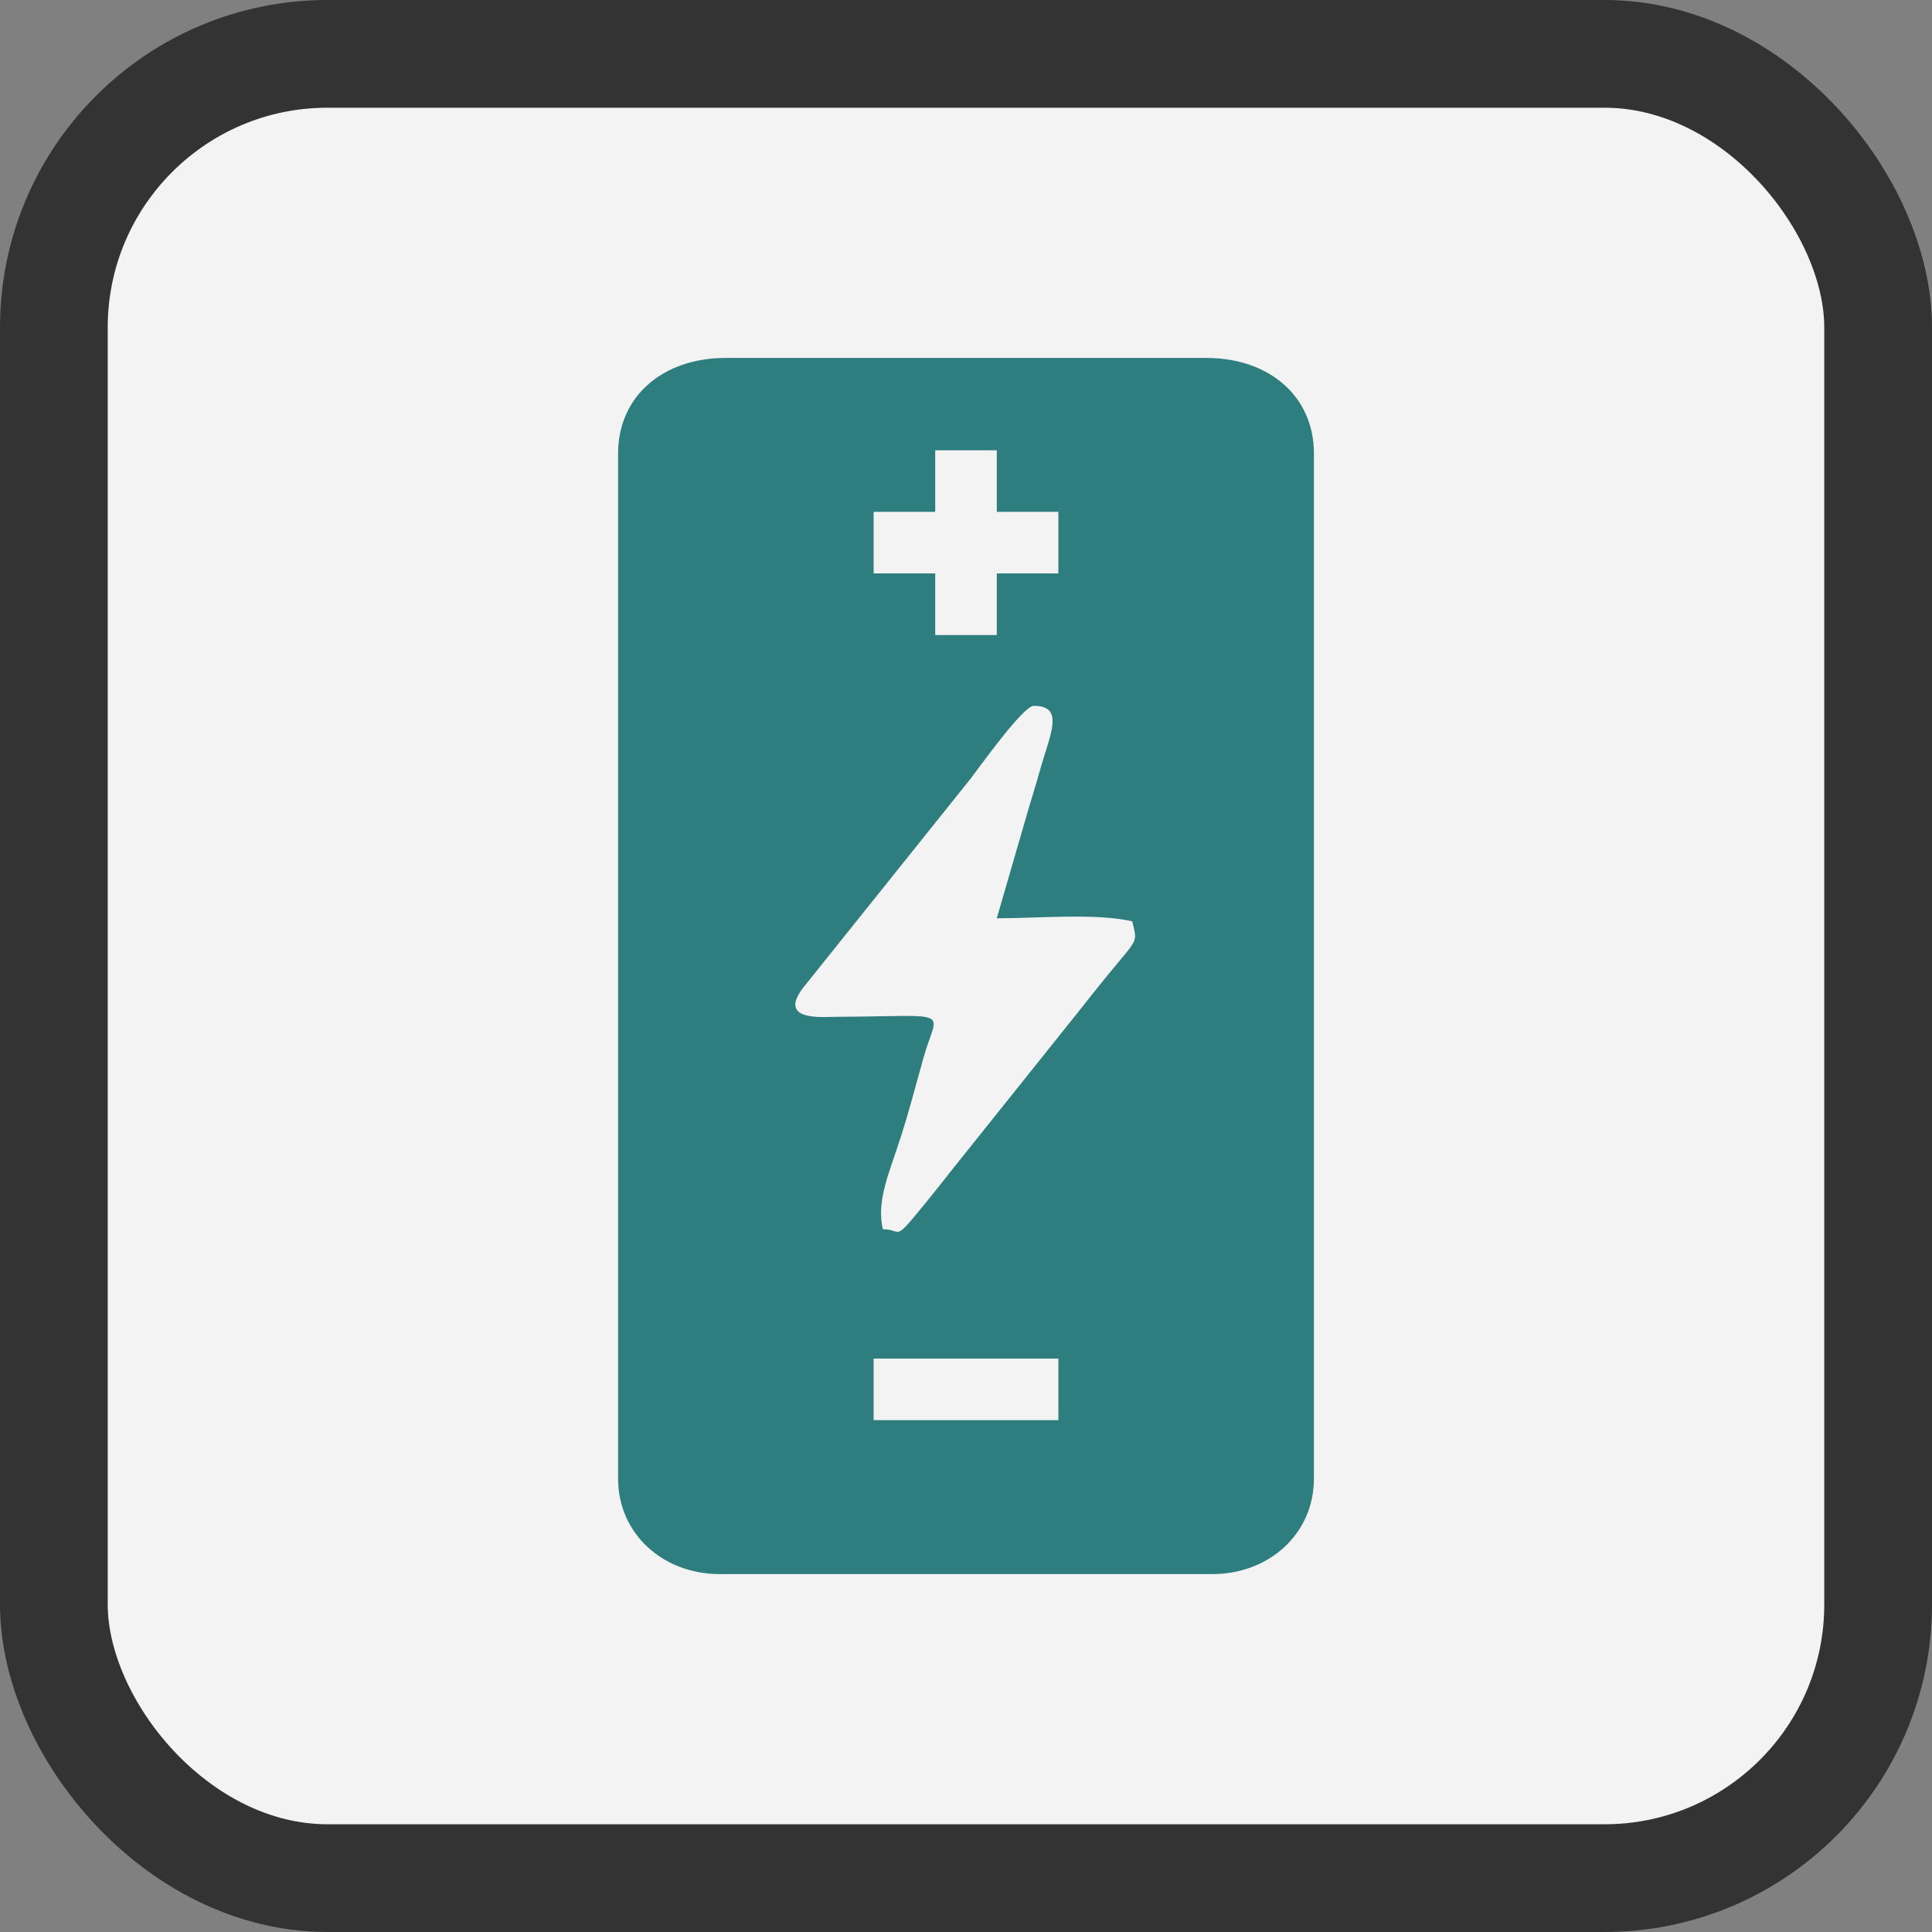
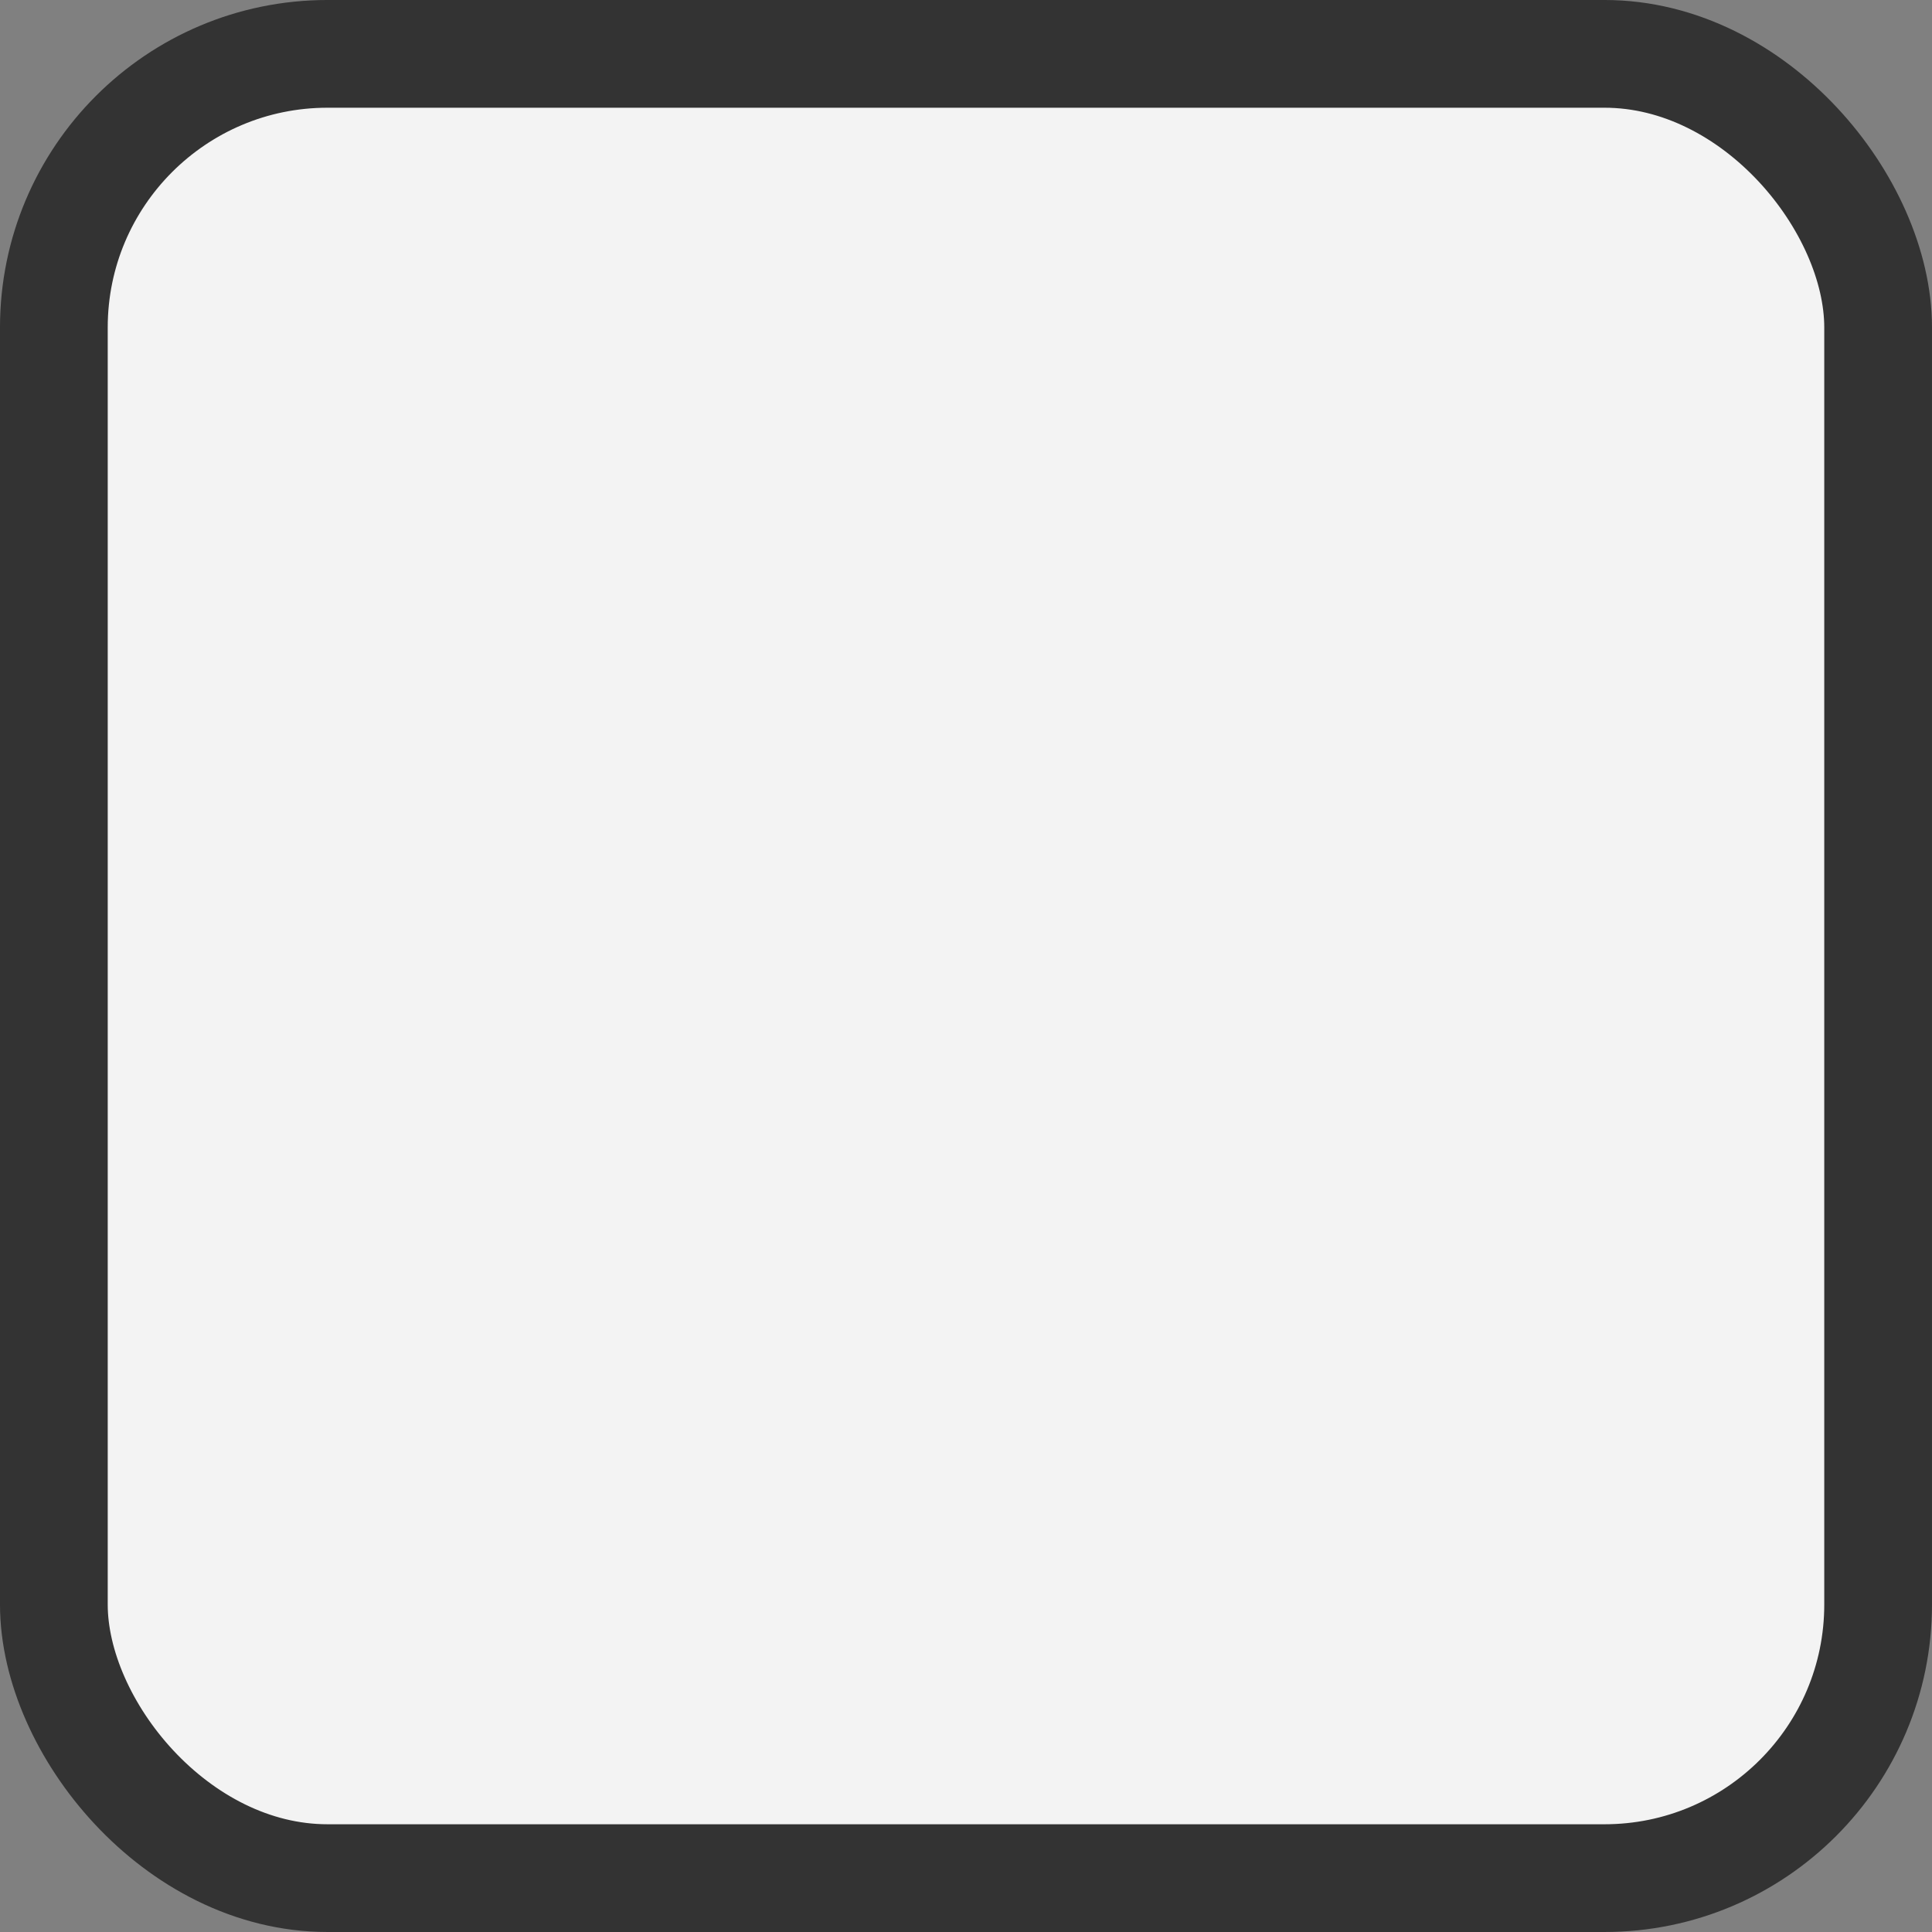
<svg xmlns="http://www.w3.org/2000/svg" xml:space="preserve" width="159px" height="159px" version="1.1" style="shape-rendering:geometricPrecision; text-rendering:geometricPrecision; image-rendering:optimizeQuality; fill-rule:evenodd; clip-rule:evenodd" viewBox="0 0 3703.76 3703.76">
  <rect x="0" y="0" width="3703.76" height="3703.76" fill="#808080" stroke="none" />
  <defs>
    <style type="text/css">
   
    .str0 {stroke:#333333;stroke-width:206.53;stroke-miterlimit:22.926}
    .fil1 {fill:#2F7E7F}
    .fil0 {fill:#F3F3F3}
   
  </style>
  </defs>
  <g id="Plan_x0020_1">
    <rect class="fil0 str0" x="103.25" y="103.25" width="3497.23" height="3497.23" rx="524.59" ry="524.59" />
-     <path class="fil1" d="M1674.81 2604.44l354.13 0 0 118.06 -354.13 0 0 -118.06zm236.08 -844.04c80.47,0 190.59,-10.22 259.73,5.89 9.86,42.36 12.67,30.02 -48.57,104.89 -20.38,24.9 -38.75,47.95 -57.69,72.18l-236.08 295.14c-18.97,24.26 -37.31,47.26 -57.66,72.18 -59.62,73.03 -39.71,45.87 -78.1,45.87 -13.02,-54.41 12.31,-107.91 34.67,-177.83 16.08,-50.26 28.8,-99.69 43.34,-151.43 26.66,-94.95 61.58,-79.22 -166.57,-78.01 -28.86,0.16 -120.45,9.61 -57.83,-63.75l315 -393.31c12.97,-16.5 99.88,-139.1 120.61,-139.1 60.75,0 30.63,56.1 11.82,123.98 -8.73,31.53 -19.77,65.48 -28.26,95.69l-54.41 187.61zm-236.08 -779.14l118.06 0 0 -118.05 118.02 0 0 118.05 118.05 0 0 118.05 -118.05 0 0 118.06 -118.02 0 0 -118.06 -118.06 0 0 -118.05zm-489.91 -112.16l0 1965.56c0,105.71 86,182.98 194.77,182.98l944.42 0c108.77,0 194.77,-77.27 194.77,-182.98l0 -1965.56c0,-108.52 -84.9,-182.95 -206.59,-182.95l-920.79 0c-121.68,0 -206.58,74.43 -206.58,182.95z" />
  </g>
</svg>